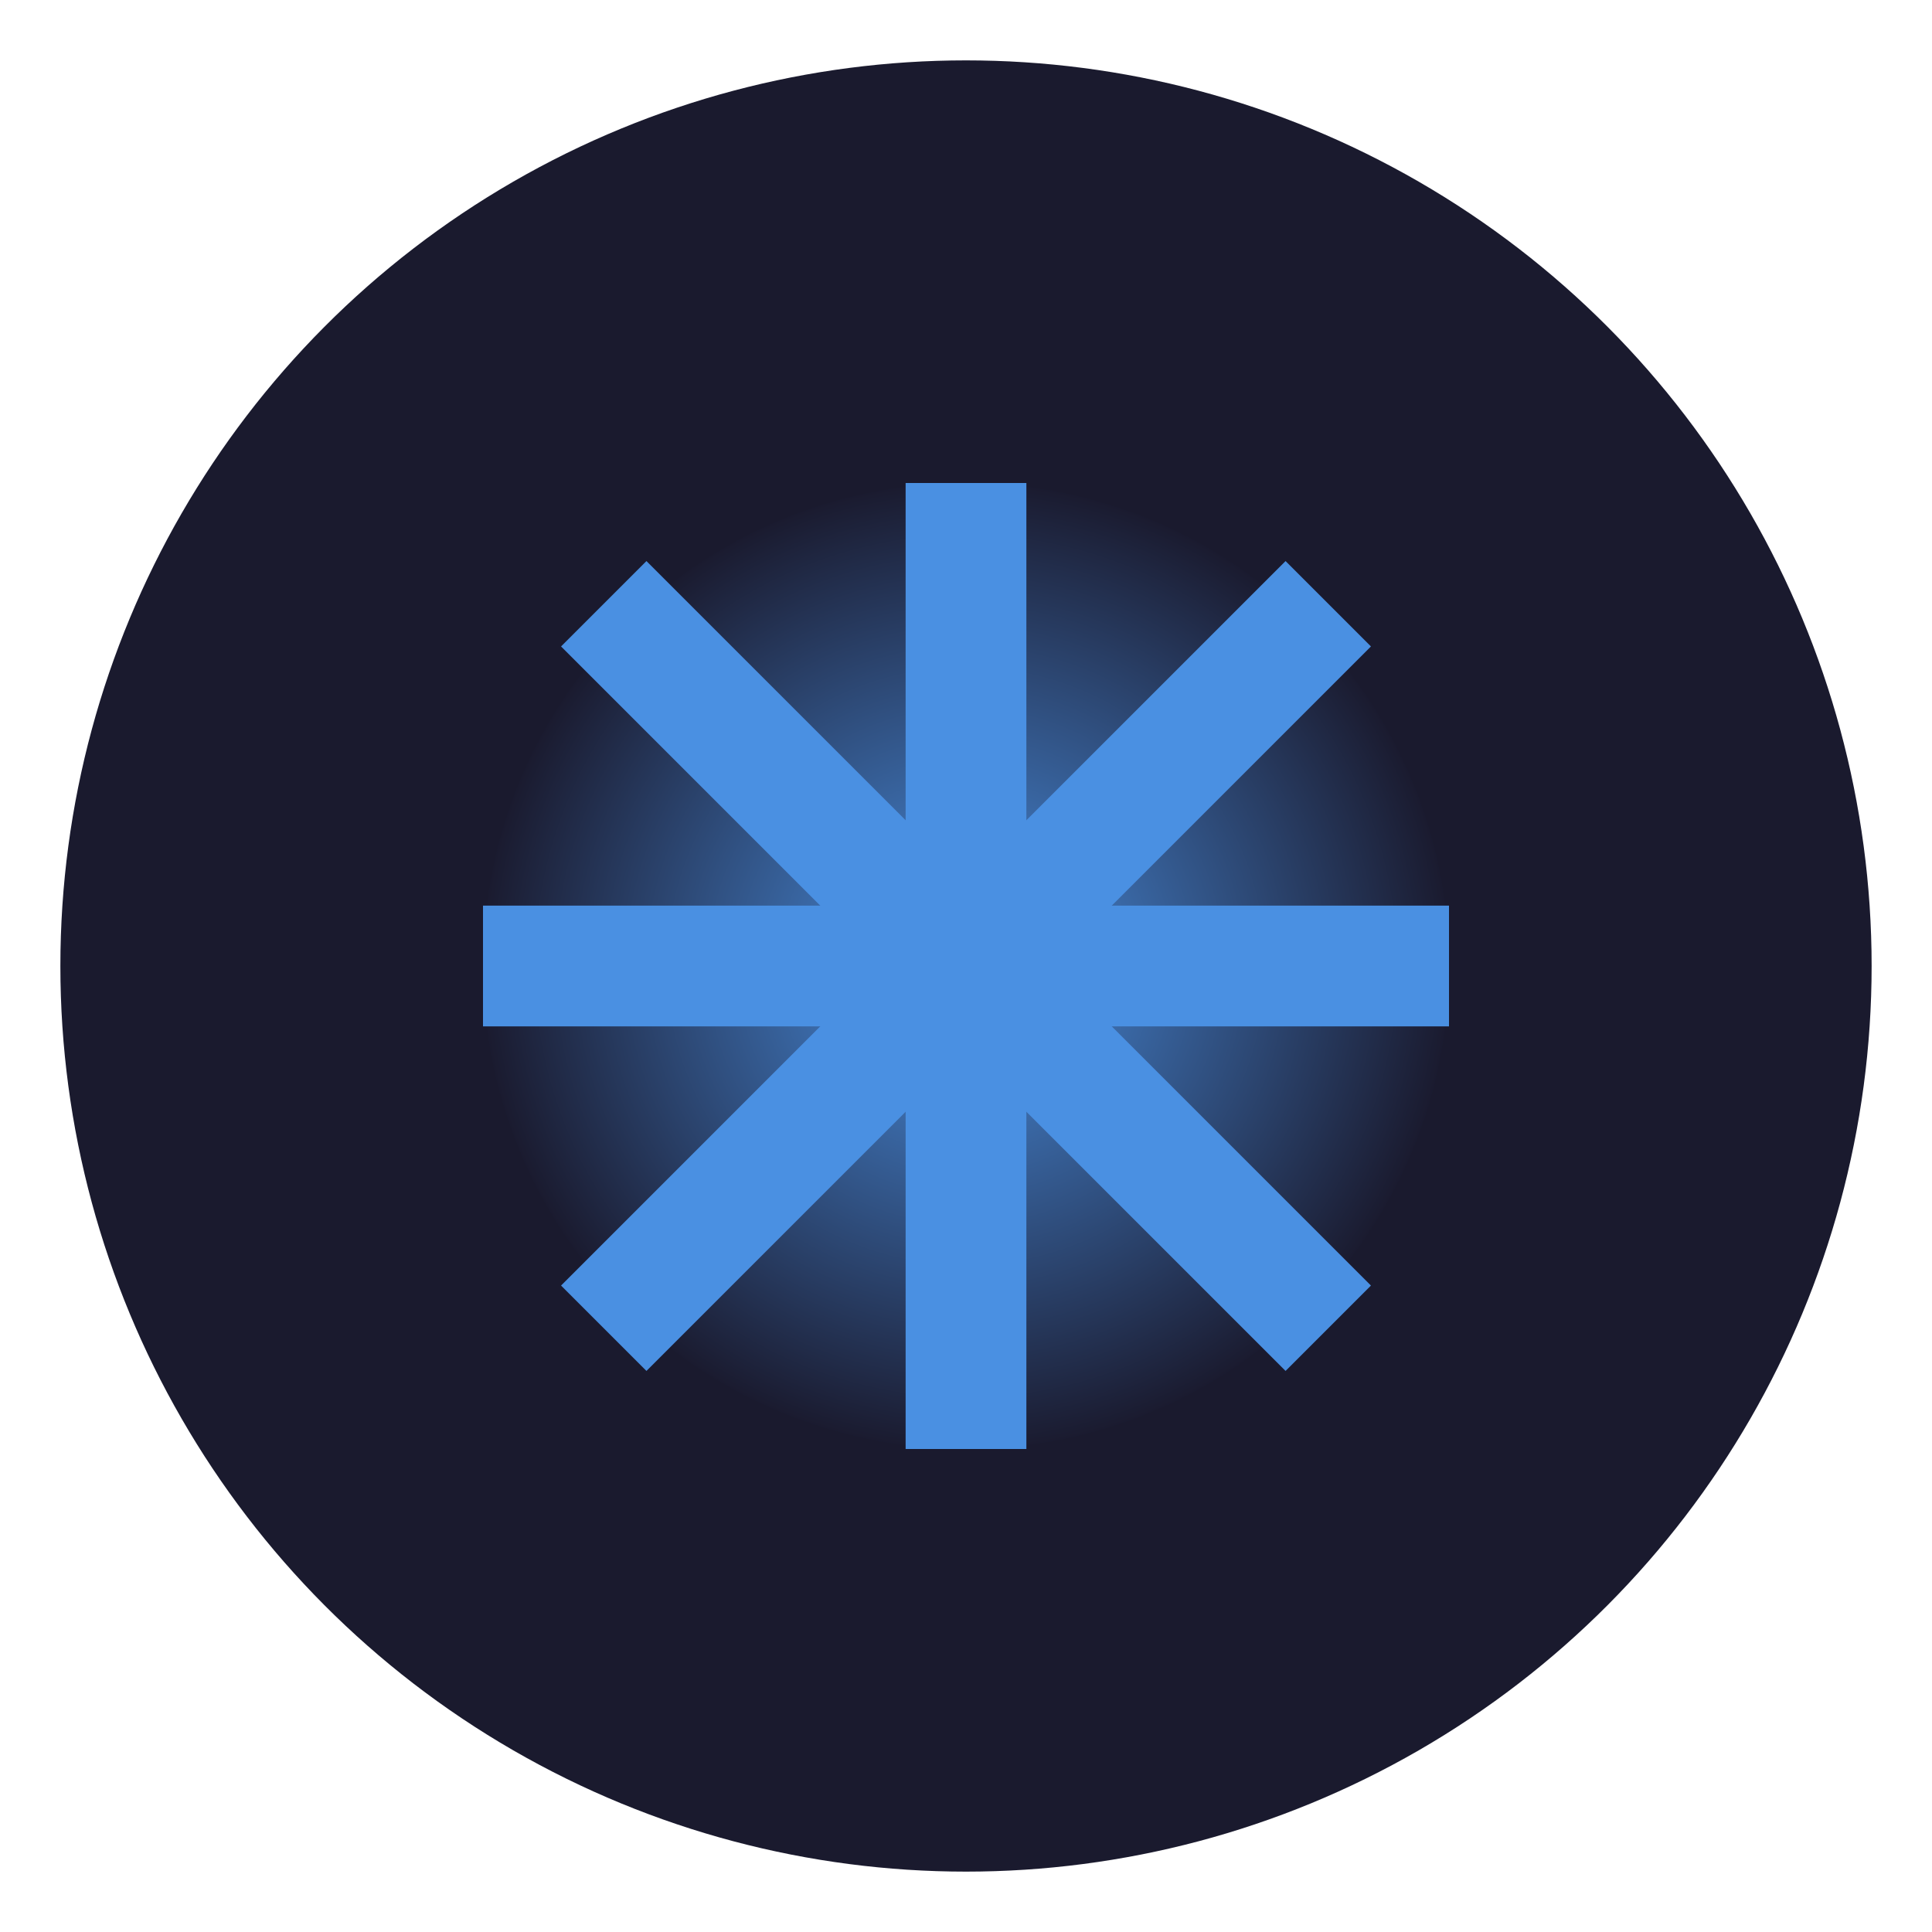
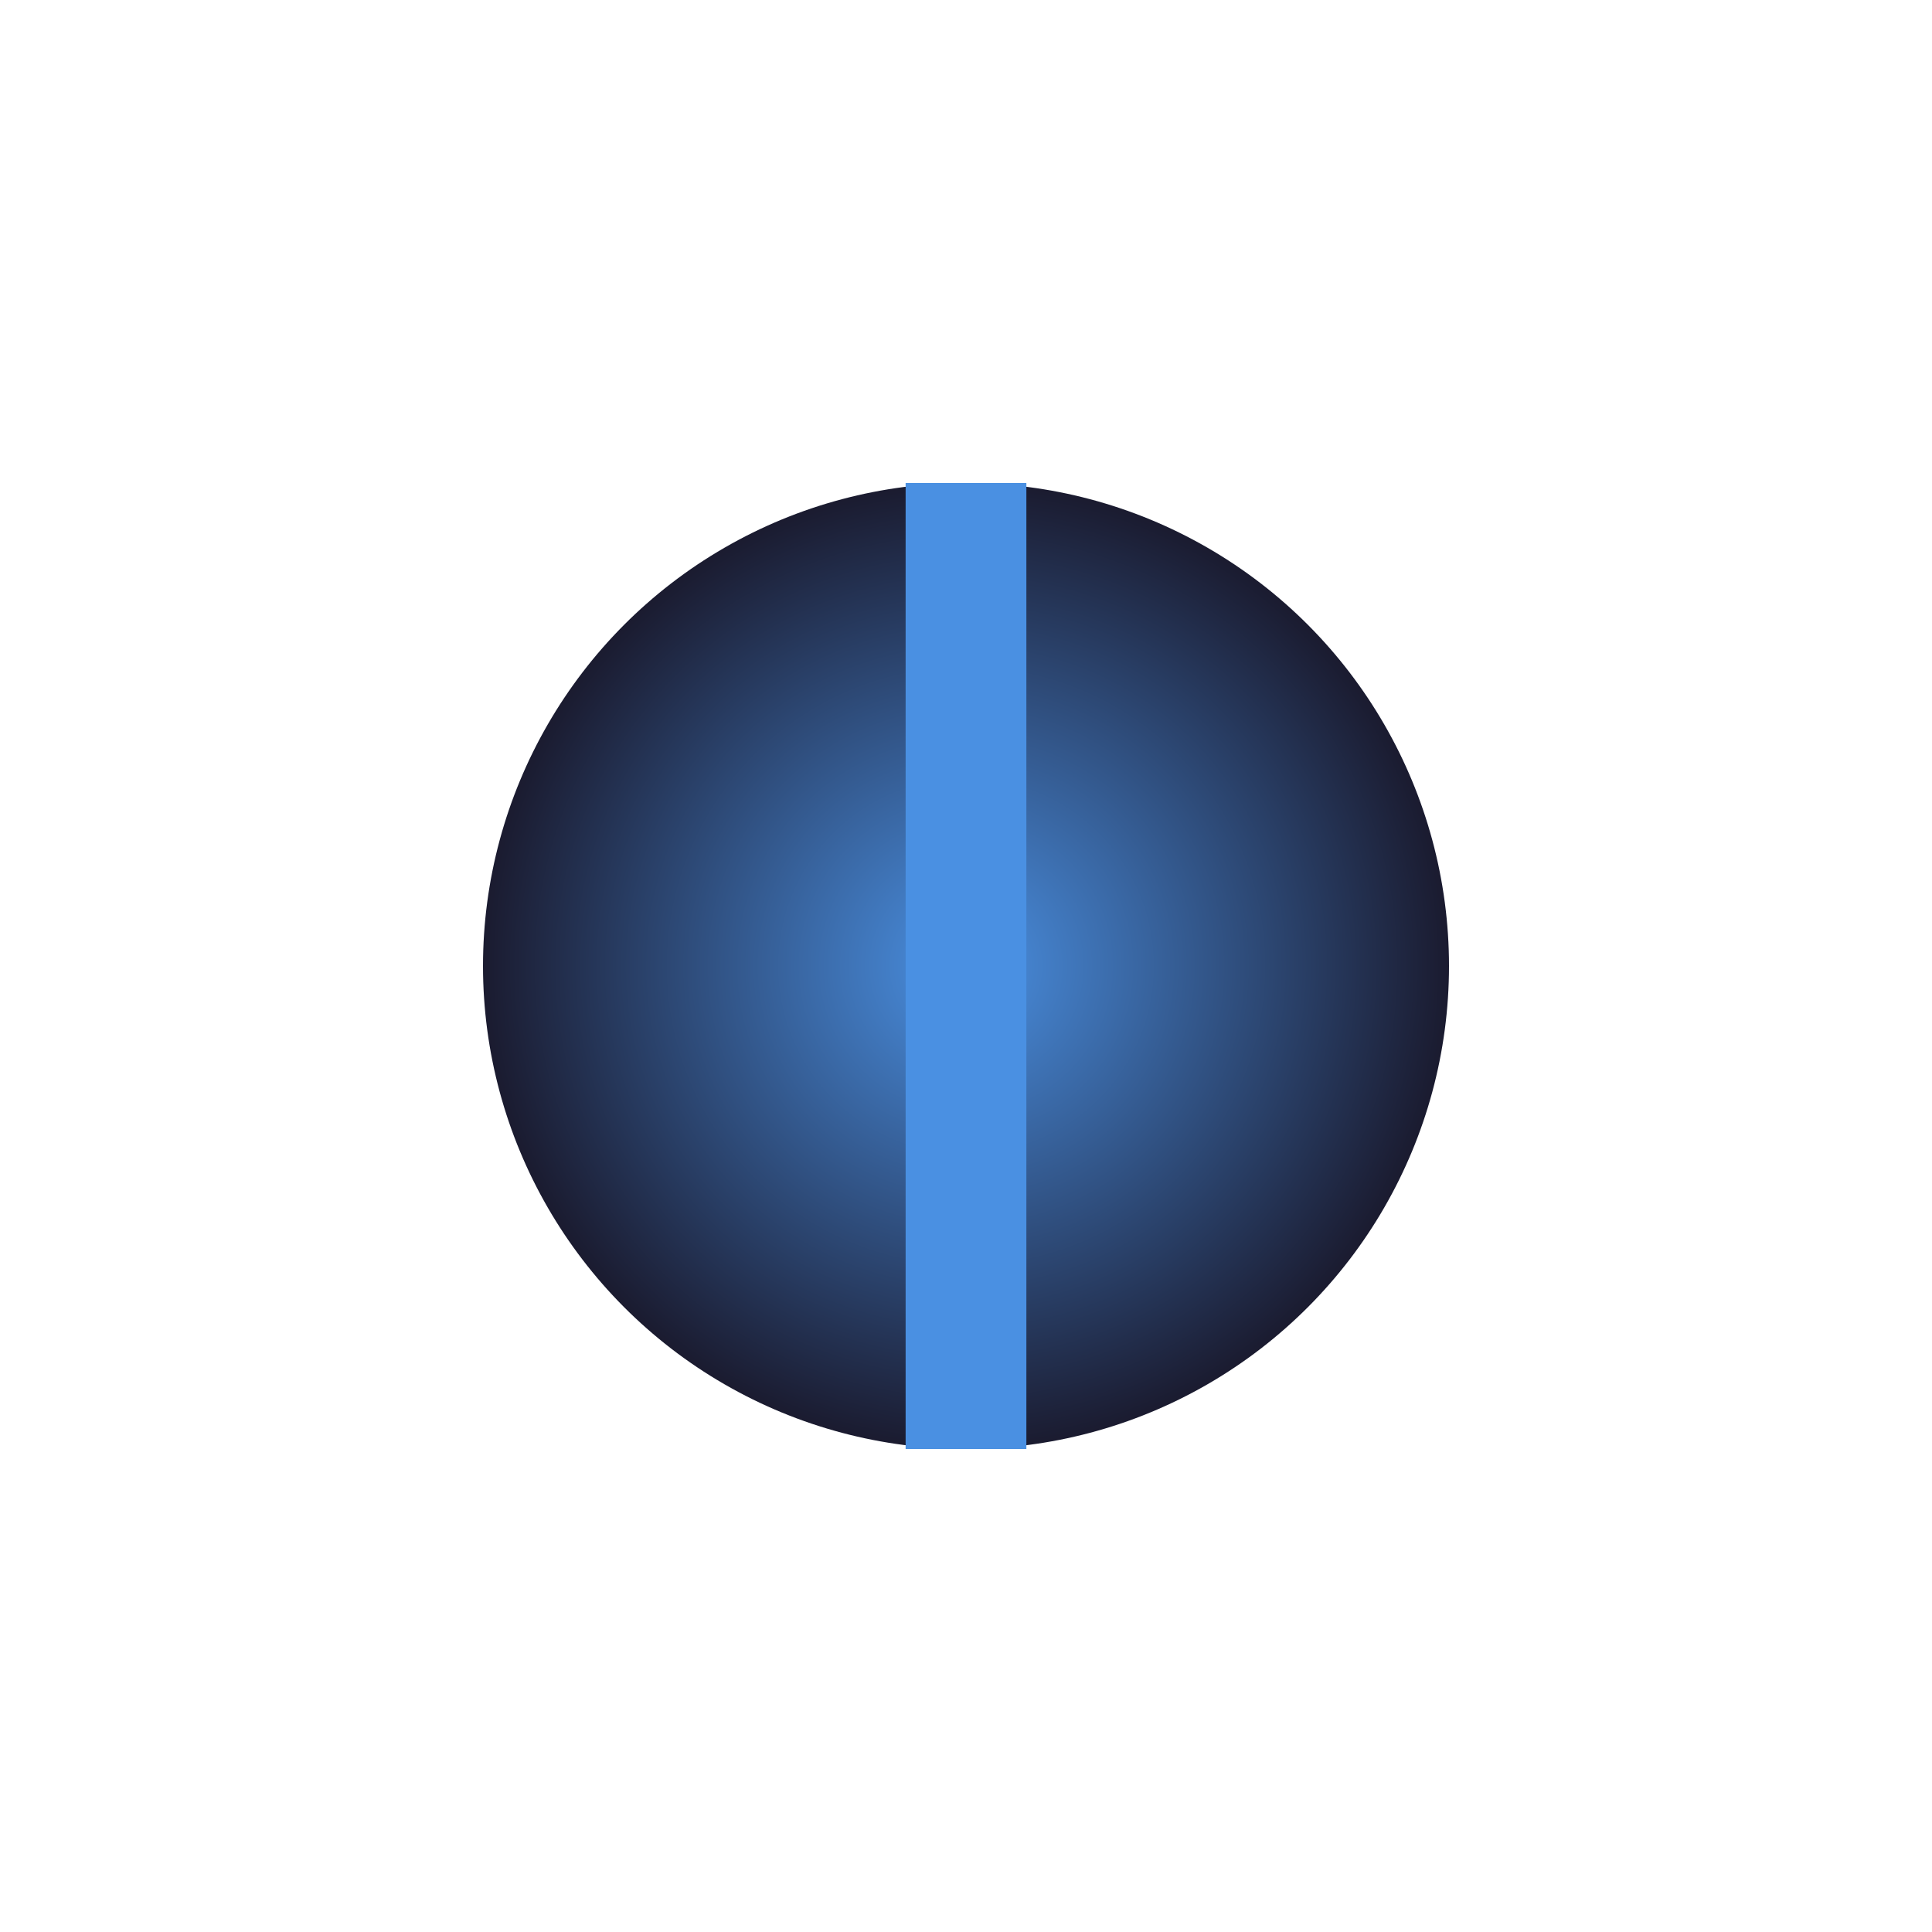
<svg xmlns="http://www.w3.org/2000/svg" width="32" height="32" viewBox="0 0 32 32" fill="none">
-   <circle cx="16" cy="16" r="15" fill="#1a1a2e" />
  <circle cx="16" cy="16" r="8" fill="url(#brainGradient)" />
  <path d="M16 8 L16 24" stroke="#4a90e2" stroke-width="2" />
-   <path d="M8 16 L24 16" stroke="#4a90e2" stroke-width="2" />
-   <path d="M10 10 L22 22" stroke="#4a90e2" stroke-width="2" />
-   <path d="M22 10 L10 22" stroke="#4a90e2" stroke-width="2" />
  <defs>
    <radialGradient id="brainGradient" cx="0.5" cy="0.5" r="0.5" gradientUnits="objectBoundingBox">
      <stop offset="0%" stop-color="#4a90e2" />
      <stop offset="100%" stop-color="#1a1a2e" />
    </radialGradient>
  </defs>
</svg>